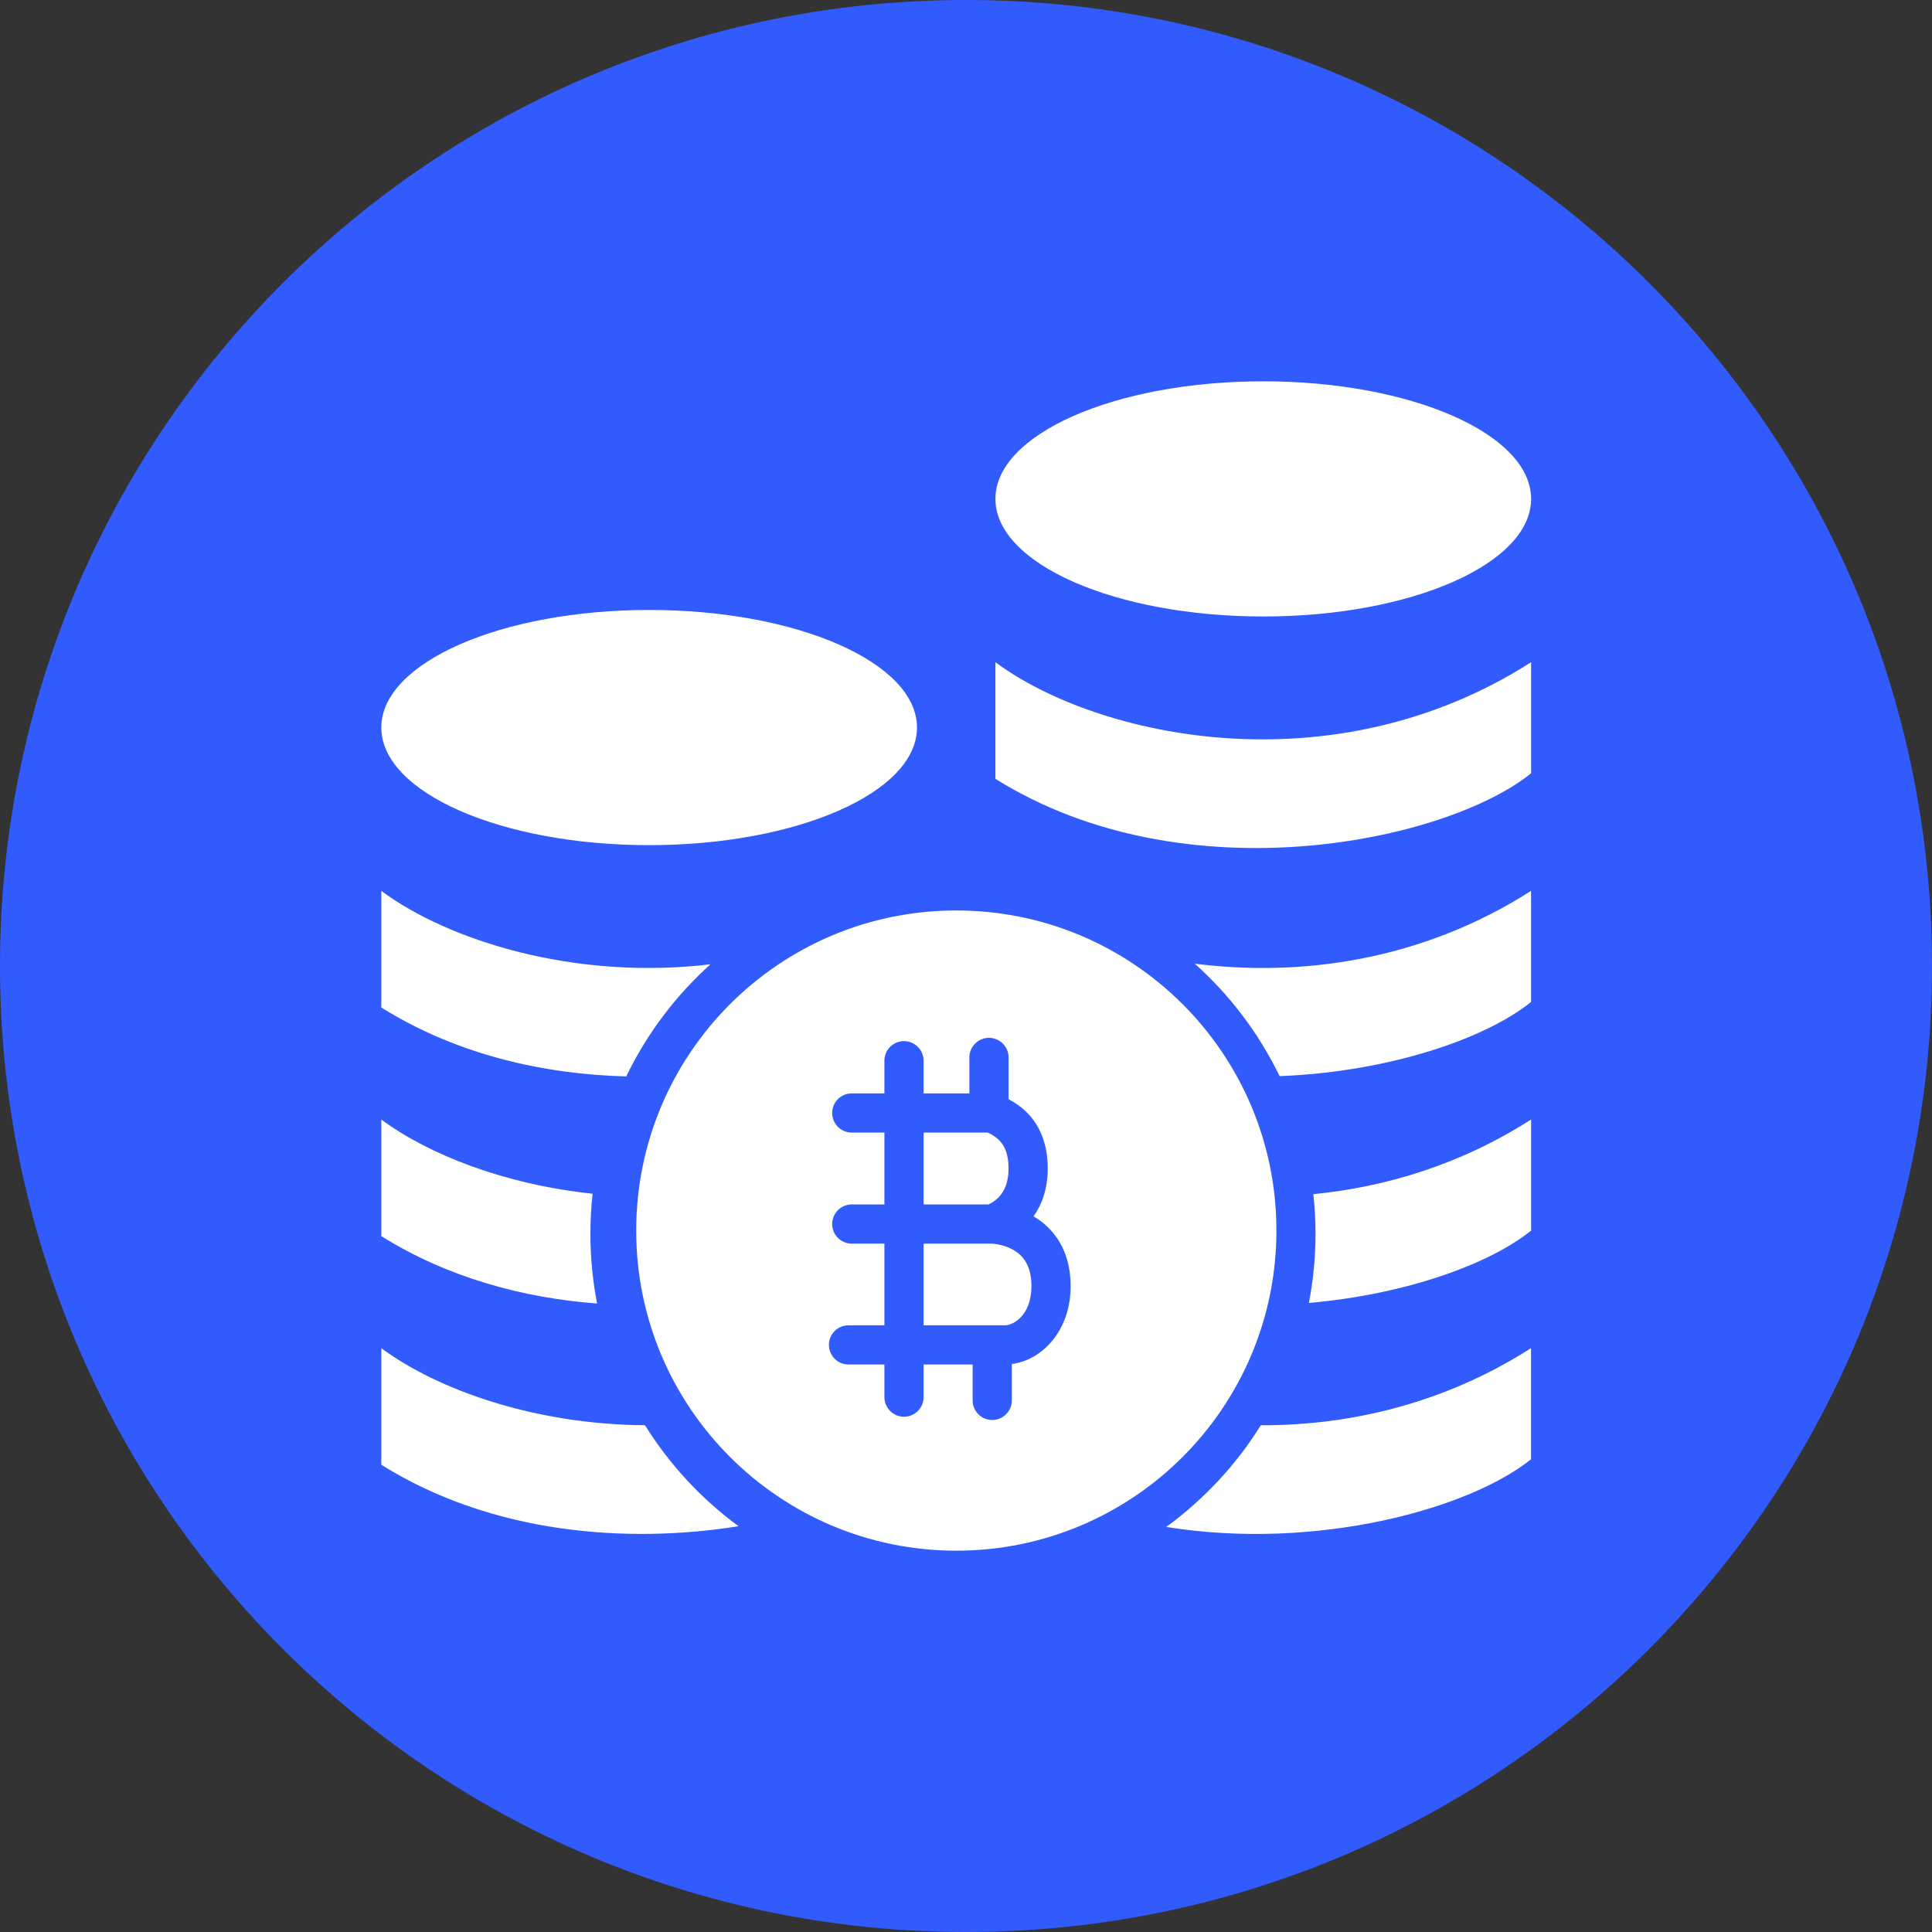
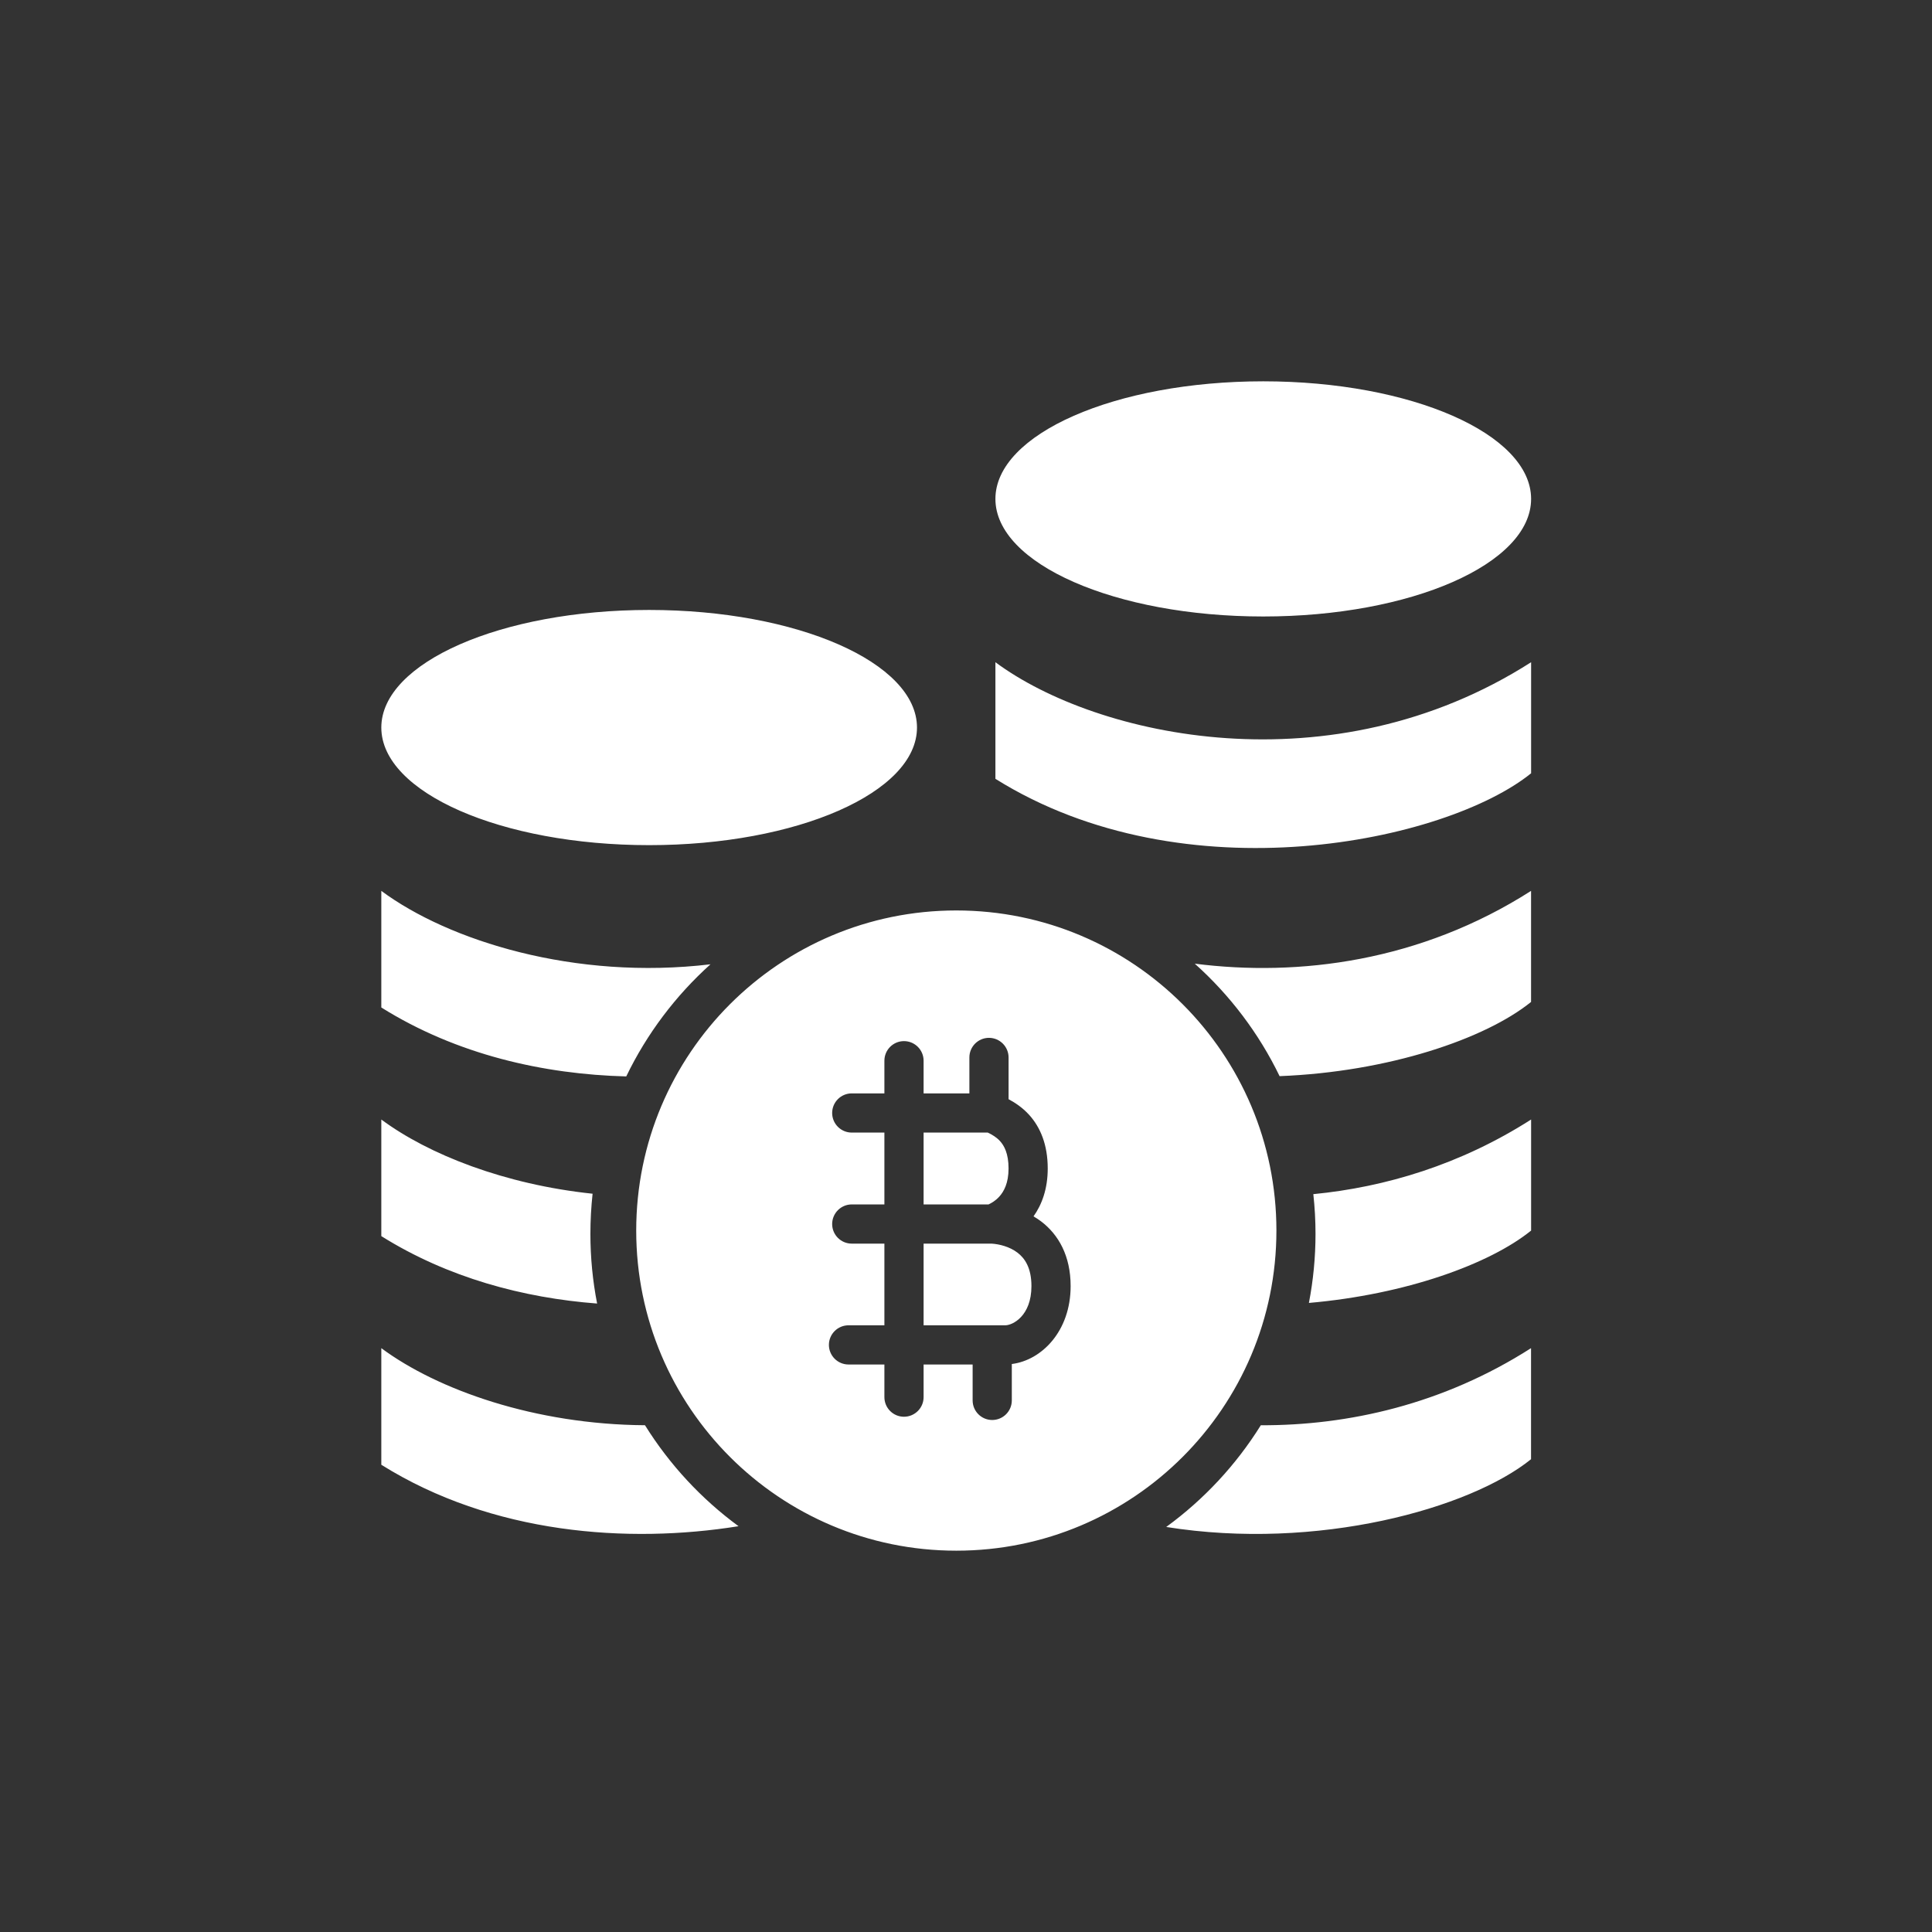
<svg xmlns="http://www.w3.org/2000/svg" width="76" height="76" viewBox="0 0 76 76" fill="none">
  <rect x="0" y="0" width="76" height="76" fill="#333333" stroke="none" />
-   <path d="M76 38C76 58.987 58.987 76 38 76C17.013 76 0 58.987 0 38C0 17.013 17.013 0 38 0C58.987 0 76 17.013 76 38Z" fill="#325BFD" />
  <path d="M37.619 35.815C44.573 35.816 50.211 41.453 50.211 48.407C50.211 55.361 44.573 61 37.619 61C30.665 61 25.027 55.362 25.027 48.407C25.028 41.453 30.665 35.815 37.619 35.815ZM15 53.033C17.213 54.675 21.052 56.037 25.372 56.065C26.336 57.612 27.587 58.961 29.052 60.037C24.708 60.733 19.368 60.354 15 57.62V53.033ZM60.227 57.402C57.822 59.344 51.826 61.018 45.876 60.067C47.358 58.987 48.624 57.628 49.597 56.066C53.032 56.078 56.767 55.245 60.227 53.033V57.402ZM38.904 40.826C38.479 40.826 38.133 41.171 38.133 41.597V43.011H36.332V41.726C36.332 41.3 35.986 40.955 35.56 40.955C35.135 40.955 34.79 41.3 34.79 41.726V43.011H33.506C33.08 43.011 32.736 43.356 32.735 43.781C32.735 44.207 33.08 44.553 33.506 44.553H34.79V47.379H33.506C33.08 47.379 32.736 47.725 32.735 48.15C32.735 48.576 33.08 48.921 33.506 48.921H34.79V52.134H33.379C32.953 52.134 32.608 52.479 32.607 52.904C32.607 53.33 32.953 53.676 33.379 53.676H34.79V54.96C34.79 55.386 35.135 55.731 35.56 55.731C35.986 55.731 36.332 55.386 36.332 54.96V53.676H38.261V55.089C38.261 55.514 38.606 55.859 39.031 55.859C39.457 55.859 39.802 55.514 39.802 55.089V53.657C40.976 53.51 42.116 52.366 42.116 50.592C42.116 49.397 41.636 48.567 40.962 48.052C40.863 47.976 40.759 47.909 40.656 47.849C40.985 47.386 41.215 46.768 41.215 45.966C41.215 45.021 40.92 44.339 40.487 43.859C40.219 43.562 39.917 43.37 39.675 43.24V41.597C39.674 41.172 39.329 40.827 38.904 40.826ZM39.003 48.921C39.308 48.939 39.714 49.039 40.025 49.276C40.304 49.489 40.574 49.86 40.574 50.592C40.574 51.772 39.83 52.133 39.546 52.134H36.332V48.921H39.003ZM15 44.039C16.854 45.414 19.849 46.594 23.311 46.958C23.255 47.476 23.225 48.003 23.225 48.536C23.225 49.474 23.316 50.391 23.489 51.278C20.593 51.057 17.622 50.267 15 48.626V44.039ZM60.23 48.408C58.595 49.728 55.3 50.921 51.489 51.254C51.659 50.374 51.749 49.465 51.749 48.536C51.749 48.008 51.719 47.487 51.663 46.975C54.498 46.699 57.453 45.814 60.23 44.039V48.408ZM38.858 44.553C39.037 44.64 39.203 44.738 39.342 44.892C39.498 45.065 39.674 45.37 39.674 45.966C39.674 46.547 39.486 46.877 39.31 47.071C39.167 47.23 39.004 47.325 38.887 47.379H36.332V44.553H38.858ZM15 35.045C17.645 37.007 22.613 38.57 27.948 37.933C26.577 39.167 25.446 40.664 24.635 42.344C21.386 42.259 17.969 41.49 15 39.632V35.045ZM60.228 39.414C58.432 40.865 54.627 42.165 50.336 42.333C49.52 40.646 48.38 39.145 46.999 37.908C51.081 38.43 55.873 37.829 60.228 35.045V39.414ZM60.23 30.419C56.889 33.117 46.61 35.301 39.157 30.637V26.05C43.141 29.005 52.392 31.061 60.23 26.05V30.419ZM25.536 23.994C31.355 23.994 36.072 26.065 36.072 28.62C36.072 31.175 31.355 33.246 25.536 33.246C19.717 33.246 15 31.175 15 28.62C15 26.065 19.717 23.994 25.536 23.994ZM49.693 15C55.512 15 60.23 17.071 60.23 19.626C60.229 22.18 55.512 24.251 49.693 24.251C43.875 24.251 39.158 22.18 39.157 19.626C39.157 17.071 43.874 15 49.693 15Z" fill="white" />
</svg>